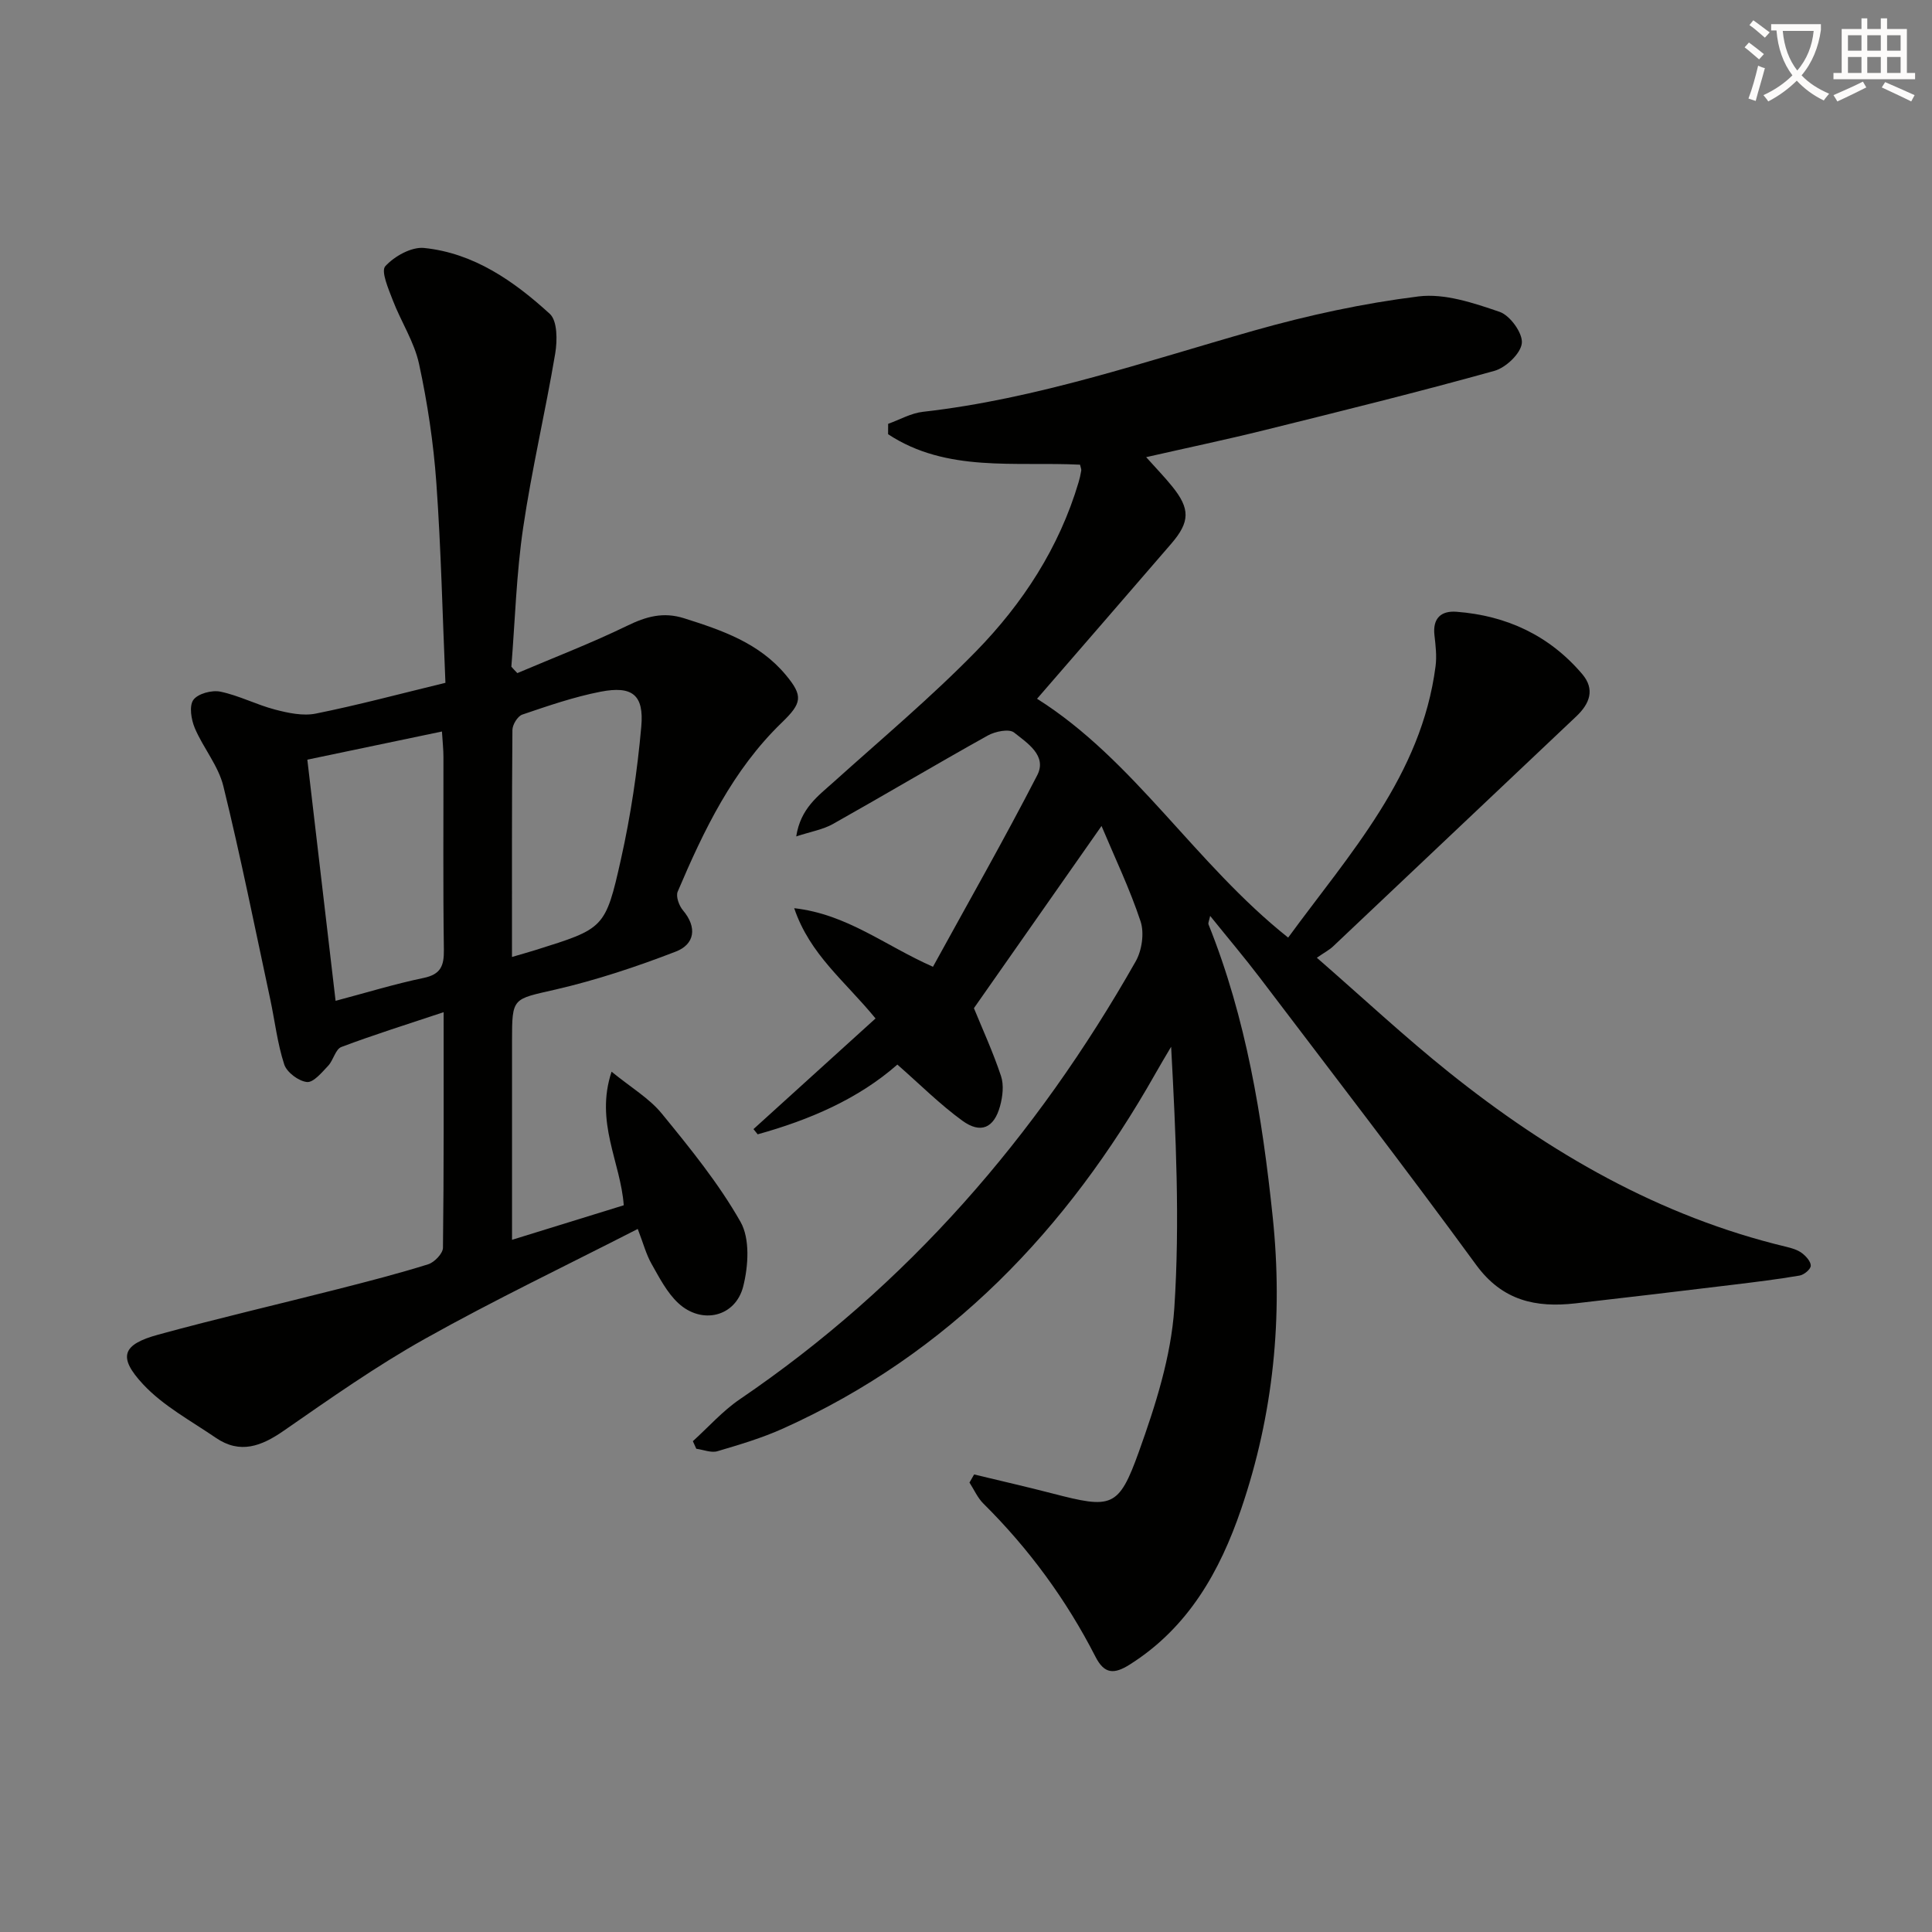
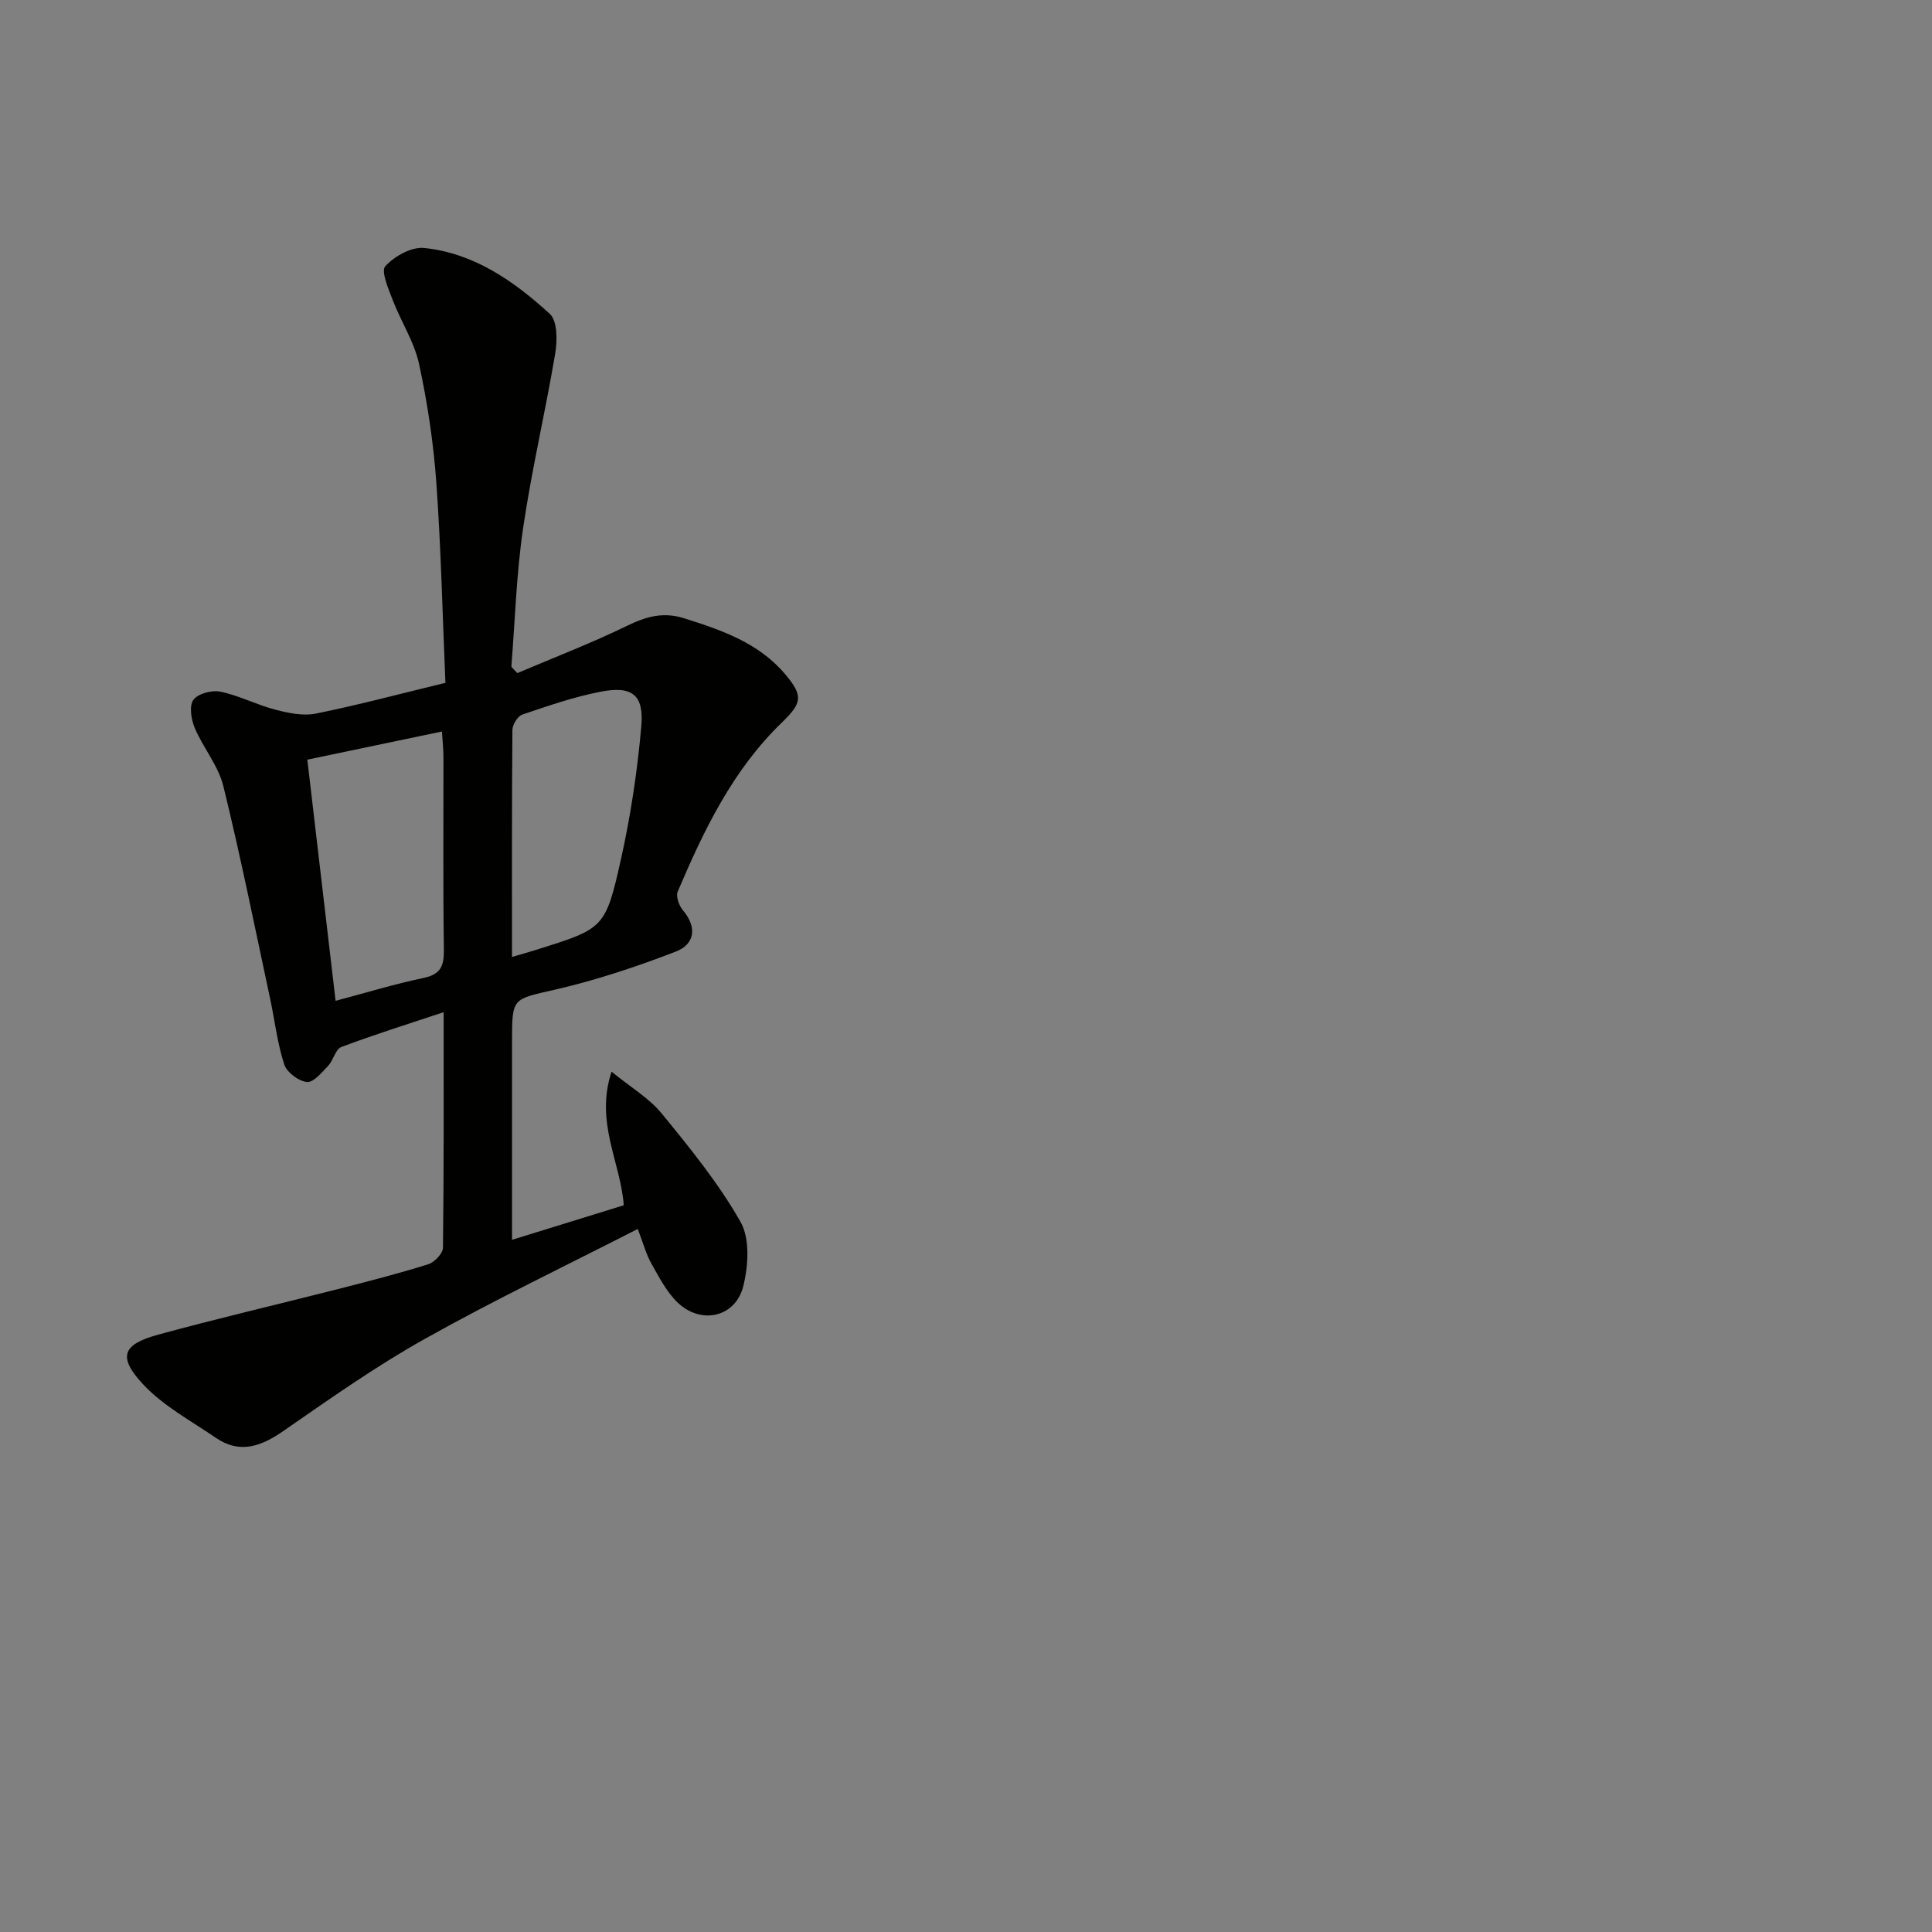
<svg xmlns="http://www.w3.org/2000/svg" enable-background="new 0 0 400 400" viewBox="0 0 400 400">
  <rect x="0" y="0" width="400" height="400" fill="#808080" stroke="none" />
-   <path d="m362.1 8.8c1.1.8 2.1 1.6 3.1 2.4l-1 1.1c-1.3-1.1-2.3-2-3-2.5zm1.9 4.8c.5.2.9.4 1.4.5-.6 2.3-1.3 4.5-1.9 6.8l-1.5-.5c.8-2.1 1.4-4.3 2-6.8zm-1-9.4c1.3.9 2.4 1.8 3.4 2.5l-1 1.1c-1.4-1.2-2.4-2.1-3.2-2.6zm3.7 2.2v-1.4h10.3v1.2c-.5 3.6-1.8 6.8-4 9.4 1.5 1.6 3.4 2.8 5.7 3.8-.3.4-.7.8-1.1 1.4-2.3-1.1-4.1-2.5-5.6-4.1-1.6 1.6-3.6 3.1-5.9 4.3-.3-.5-.7-.9-1-1.3 2.4-1.1 4.4-2.5 6-4.1-1.9-2.5-3-5.6-3.3-9.3h-1.1zm8.8 0h-6.4c.3 3.3 1.3 6 3 8.2 2-2.3 3.1-5.1 3.4-8.2z" fill="#fcfbfa" />
-   <path d="m385.3 3.8h1.3v2.2h2.8v-2.2h1.3v2.2h4.1v9.1h1.7v1.3h-16.9v-1.3h1.7v-9.1h4.1v-2.2zm.4 13.1.7 1.2c-1.8.9-3.8 1.9-6 2.9-.2-.4-.5-.8-.8-1.3 2.3-1 4.3-1.9 6.1-2.8zm-3.1-6.4h2.8v-3.2h-2.8zm0 4.6h2.8v-3.3h-2.8zm4-4.6h2.8v-3.2h-2.8zm0 4.6h2.8v-3.3h-2.8zm3.7 1.9c2.1.9 4.1 1.8 6.1 2.7l-.7 1.3c-2.2-1.1-4.2-2-6.1-2.9zm3.2-9.7h-2.8v3.2h2.8zm-2.8 7.8h2.8v-3.3h-2.8z" fill="#fcfbfa" />
  <g fill="#010100">
-     <path d="m201.68 305.27c5.41 1.31 10.84 2.54 16.23 3.94 12.24 3.17 13.69 3.04 17.88-8.64 3.44-9.59 6.67-19.69 7.34-29.75 1.17-17.82.33-35.77-.66-54.1-1.09 1.85-2.2 3.68-3.25 5.55-18.26 32.29-42.78 58.04-77.07 73.48-4.37 1.97-9.02 3.35-13.62 4.71-1.29.38-2.9-.31-4.37-.51-.24-.52-.47-1.05-.71-1.57 3.22-2.91 6.15-6.25 9.71-8.67 34.69-23.59 61.4-54.39 81.98-90.68 1.28-2.27 1.8-5.83 1.01-8.25-2.23-6.74-5.33-13.19-8.09-19.77-9.04 12.91-17.74 25.33-26.42 37.72 1.76 4.31 3.96 9.09 5.61 14.06.62 1.86.34 4.25-.2 6.22-1.25 4.54-3.99 5.78-7.79 3.03-4.67-3.39-8.79-7.53-13.47-11.63-8.15 7.16-18.22 11.46-28.92 14.44-.29-.36-.58-.72-.87-1.08 8.41-7.62 16.81-15.25 25.27-22.91-6.38-7.8-13.59-13.21-16.84-22.83 10.99 1.26 18.69 7.69 28.73 12.13 7.24-13.2 14.7-26.28 21.59-39.66 2.09-4.07-2.11-6.69-4.8-8.84-1.03-.82-3.91-.23-5.44.62-10.75 5.99-21.33 12.29-32.06 18.32-2.05 1.15-4.51 1.56-7.6 2.57.9-5.82 4.53-8.37 7.78-11.29 9.89-8.9 20.12-17.49 29.4-26.98 9.71-9.93 17.26-21.51 21.28-35.05.23-.79.42-1.6.55-2.41.05-.3-.12-.64-.25-1.23-13.46-.68-27.64 1.67-39.74-6.31 0-.72 0-1.43.01-2.15 2.4-.86 4.75-2.22 7.22-2.49 23.58-2.67 45.88-10.39 68.54-16.82 11.14-3.16 22.58-5.64 34.05-7.07 5.42-.67 11.42 1.36 16.8 3.2 2.15.74 4.8 4.4 4.59 6.47-.21 2.14-3.31 5.08-5.67 5.74-15.81 4.4-31.74 8.34-47.67 12.29-7.86 1.95-15.79 3.61-24.44 5.58 2.03 2.27 3.8 4.09 5.39 6.06 3.74 4.62 3.7 7.33-.17 11.83-9.21 10.69-18.47 21.34-27.81 32.13 20.13 12.69 32.68 34.1 51.99 49.45 12.77-17.46 27.59-33.54 30.52-56.2.27-2.09.01-4.27-.23-6.39-.41-3.53 1.38-5.12 4.57-4.87 10.37.79 19.23 4.91 26.02 12.9 2.69 3.17 1.56 6.12-1.23 8.76-16.8 15.87-33.58 31.78-50.38 47.65-.72.68-1.63 1.15-3.33 2.32 9.59 8.36 18.19 16.39 27.35 23.72 20.84 16.68 43.59 29.84 69.85 36.13 1.12.27 2.32.62 3.22 1.29.85.64 1.87 1.77 1.84 2.64-.03.73-1.4 1.87-2.31 2.02-4.56.78-9.17 1.34-13.77 1.9-10.88 1.32-21.77 2.62-32.66 3.86-8.2.93-15.11-.55-20.53-7.96-14.63-20.02-29.77-39.67-44.76-59.42-3.21-4.22-6.64-8.27-10.32-12.84-.21 1-.46 1.46-.34 1.76 7.81 19.45 11.12 39.81 13.29 60.56 2.17 20.74.16 40.84-6.52 60.45-4.42 12.97-10.98 24.59-23.08 32.23-3.24 2.04-5.25 2-7.1-1.63-6.03-11.79-13.78-22.36-23.2-31.7-1.21-1.2-1.93-2.89-2.88-4.35.31-.57.63-1.13.96-1.68z" />
    <path d="m107.11 139.36c7.59-3.23 15.3-6.19 22.71-9.79 3.94-1.92 7.49-2.94 11.83-1.56 7.85 2.48 15.52 5.11 21.03 11.72 3.66 4.38 3.36 5.84-.83 9.89-10.14 9.8-16.13 22.25-21.54 34.98-.42.98.27 2.9 1.08 3.86 3.03 3.58 2.41 7.05-1.46 8.55-8.12 3.14-16.47 5.91-24.94 7.87-8.86 2.04-8.98 1.55-8.98 10.62v41.19c7.97-2.46 15.48-4.78 23.13-7.15-.64-8.94-6-17.18-2.52-27.66 4.03 3.29 7.81 5.51 10.4 8.68 5.85 7.16 11.77 14.43 16.3 22.42 1.98 3.49 1.62 9.12.56 13.34-1.6 6.35-8.6 7.98-13.45 3.48-2.34-2.18-3.92-5.27-5.53-8.12-1.12-1.97-1.71-4.25-2.86-7.24-14.9 7.63-29.74 14.72-44.05 22.74-10.13 5.67-19.68 12.41-29.23 19.03-4.64 3.22-9.05 4.91-14.08 1.47-5.16-3.53-10.89-6.6-15.06-11.08-5.3-5.69-4.28-8.25 3.15-10.28 12.32-3.37 24.78-6.26 37.16-9.42 6.27-1.6 12.54-3.21 18.71-5.14 1.3-.41 3.05-2.23 3.07-3.42.2-15.97.14-31.95.14-48.78-7.46 2.49-14.39 4.65-21.18 7.21-1.22.46-1.64 2.74-2.73 3.89-1.3 1.37-3.04 3.5-4.39 3.36-1.73-.18-4.16-2-4.7-3.63-1.42-4.35-1.94-9-2.9-13.51-3.16-14.73-6.12-29.51-9.71-44.13-1.04-4.23-4.17-7.9-5.91-12.01-.74-1.76-1.2-4.56-.3-5.83.93-1.3 3.84-2.08 5.6-1.71 3.86.8 7.48 2.71 11.31 3.71 2.72.71 5.78 1.37 8.45.83 8.75-1.76 17.38-4.08 26.83-6.37-.6-13.9-.9-27.68-1.88-41.41-.59-8.25-1.83-16.52-3.58-24.61-.99-4.58-3.75-8.77-5.45-13.22-.88-2.31-2.48-5.97-1.54-7.01 1.88-2.07 5.42-4.05 8.04-3.78 10.32 1.06 18.62 6.88 26.02 13.64 1.59 1.45 1.57 5.54 1.12 8.22-2.03 12.06-4.86 24-6.64 36.09-1.4 9.49-1.67 19.15-2.44 28.74.39.45.81.89 1.24 1.33zm-43.48 17.92c1.98 16.94 3.89 33.19 5.85 49.93 6.39-1.69 12.23-3.49 18.19-4.73 3.57-.74 4.27-2.48 4.23-5.82-.19-13.31-.07-26.62-.09-39.94 0-1.58-.18-3.15-.31-5.27-9.45 1.98-18.32 3.83-27.87 5.83zm42.37 40.85c2.1-.62 3.52-1.01 4.92-1.45 14.12-4.44 14.42-4.37 17.64-18.78 2.02-9.02 3.39-18.25 4.21-27.46.59-6.59-1.87-8.5-8.42-7.23-5.51 1.07-10.89 2.93-16.22 4.74-.96.33-2.04 2.09-2.04 3.2-.13 15.45-.09 30.92-.09 46.98z" />
  </g>
</svg>